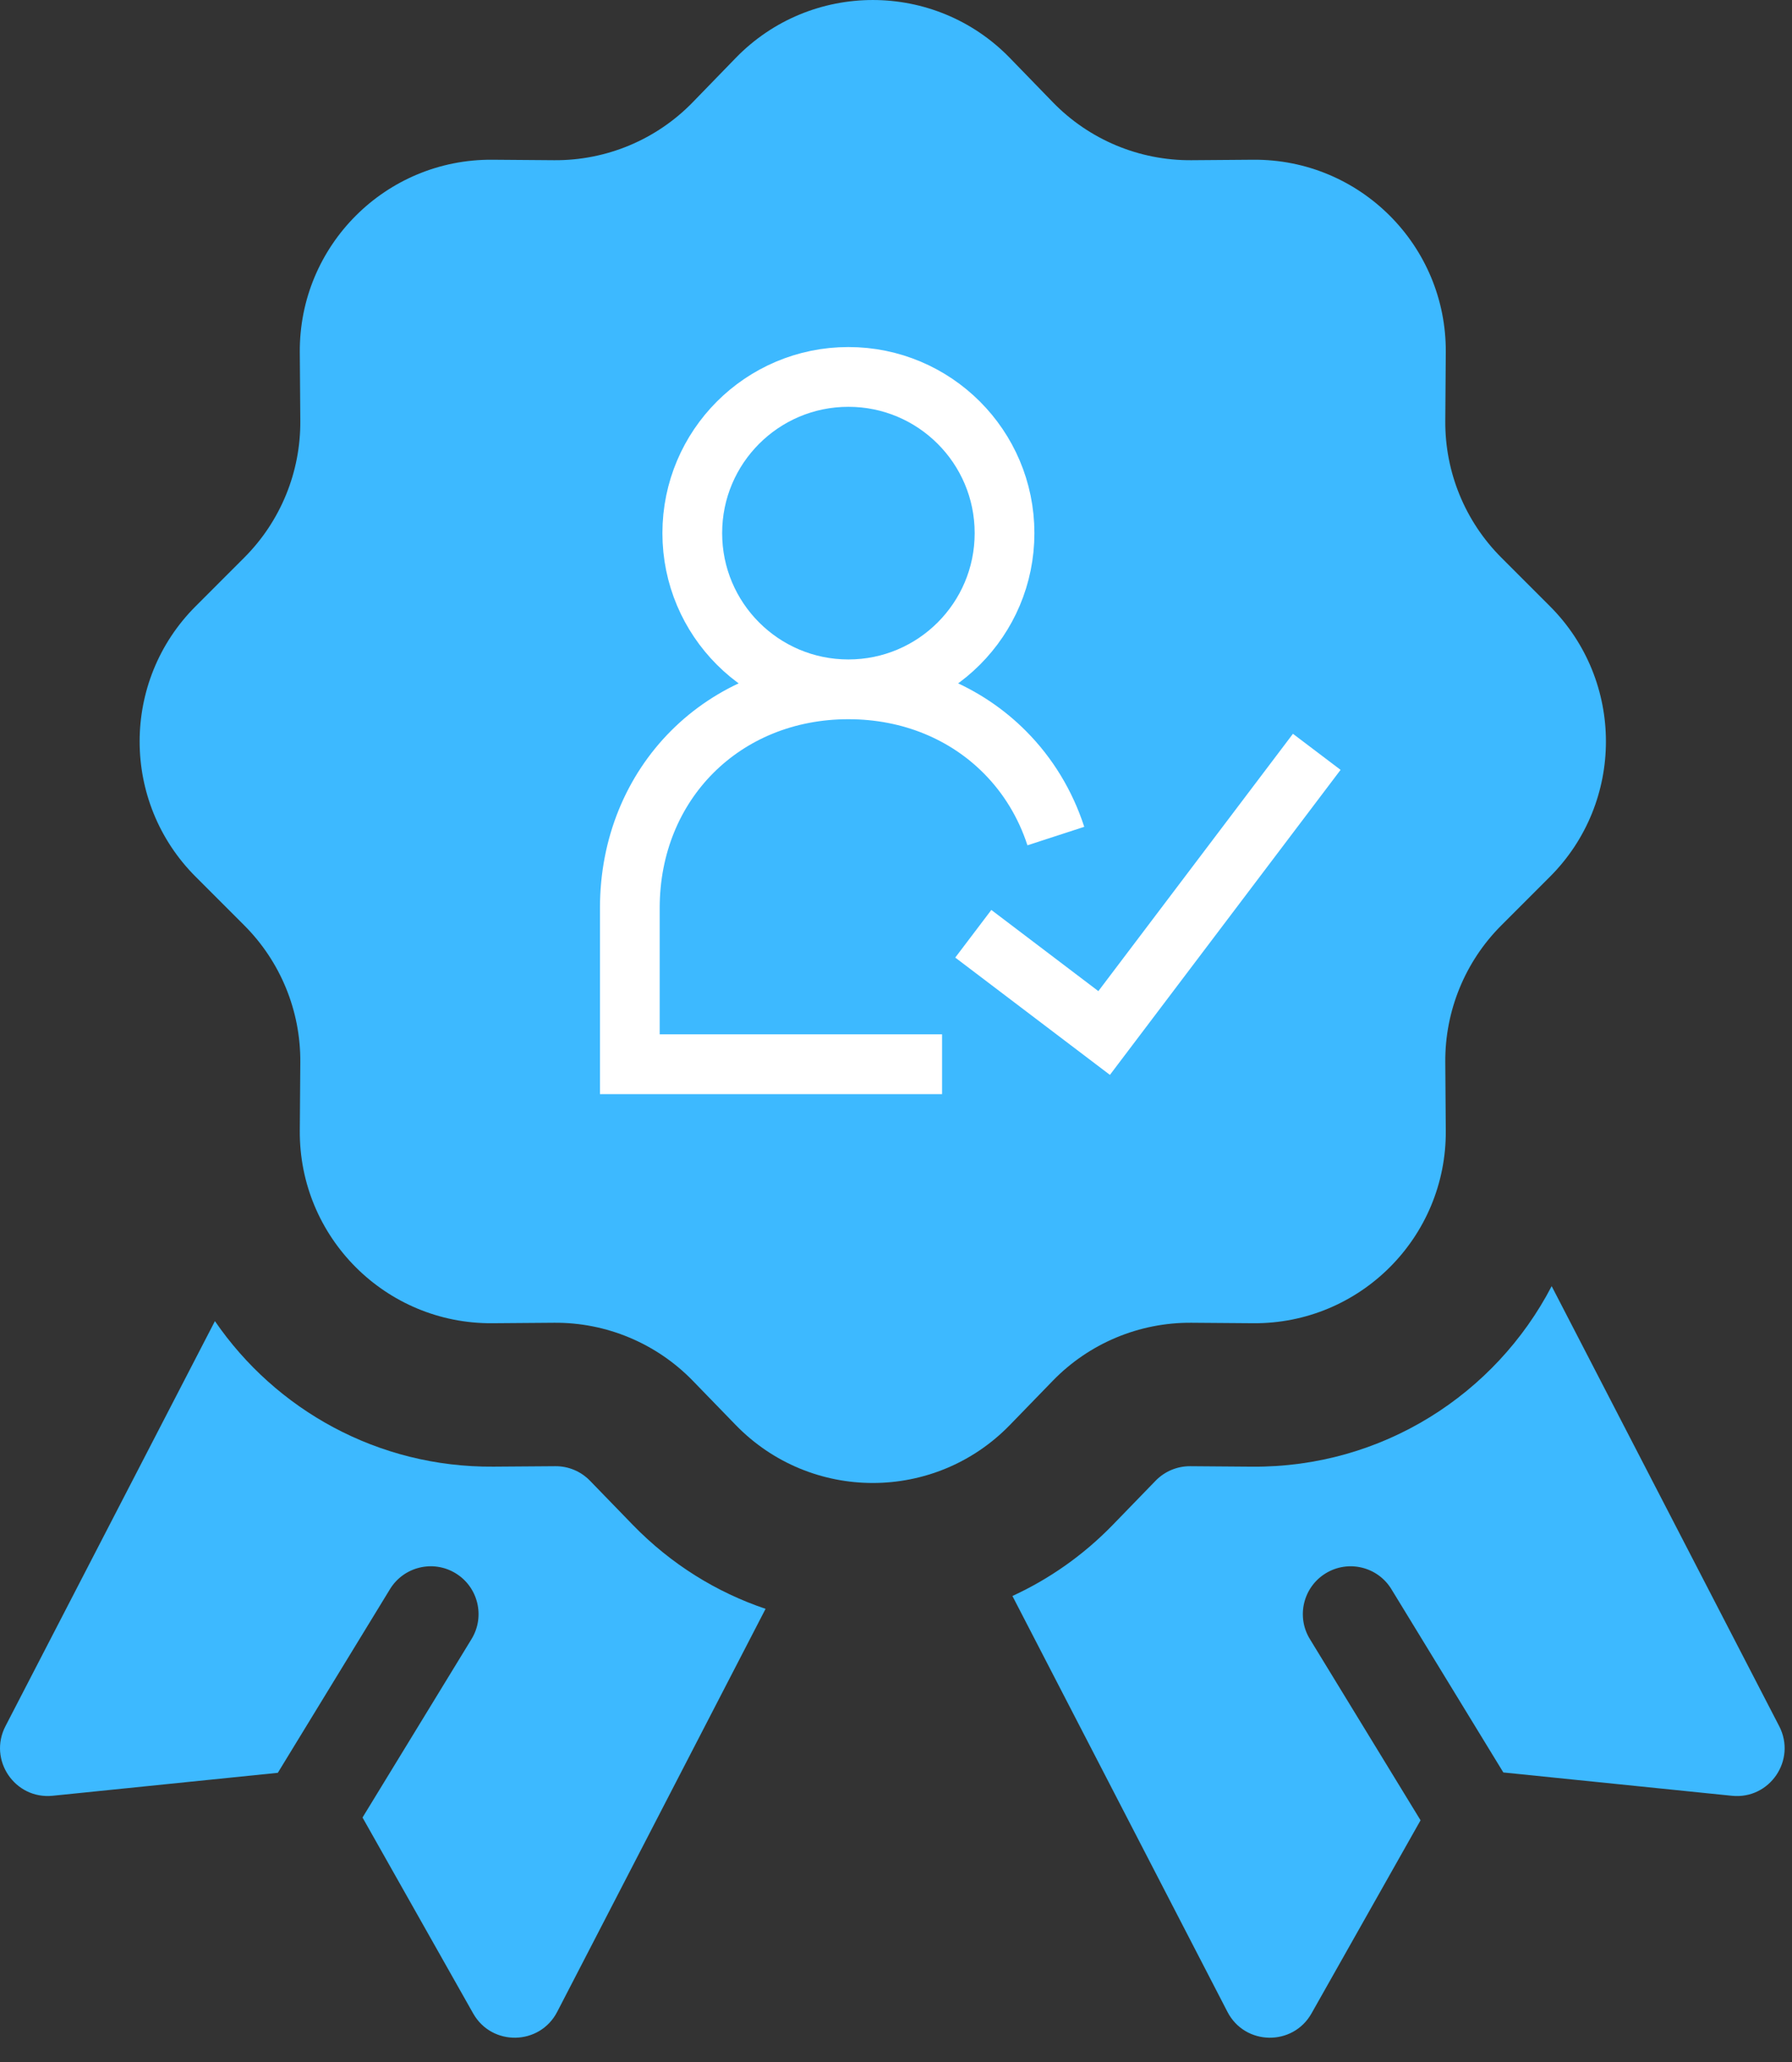
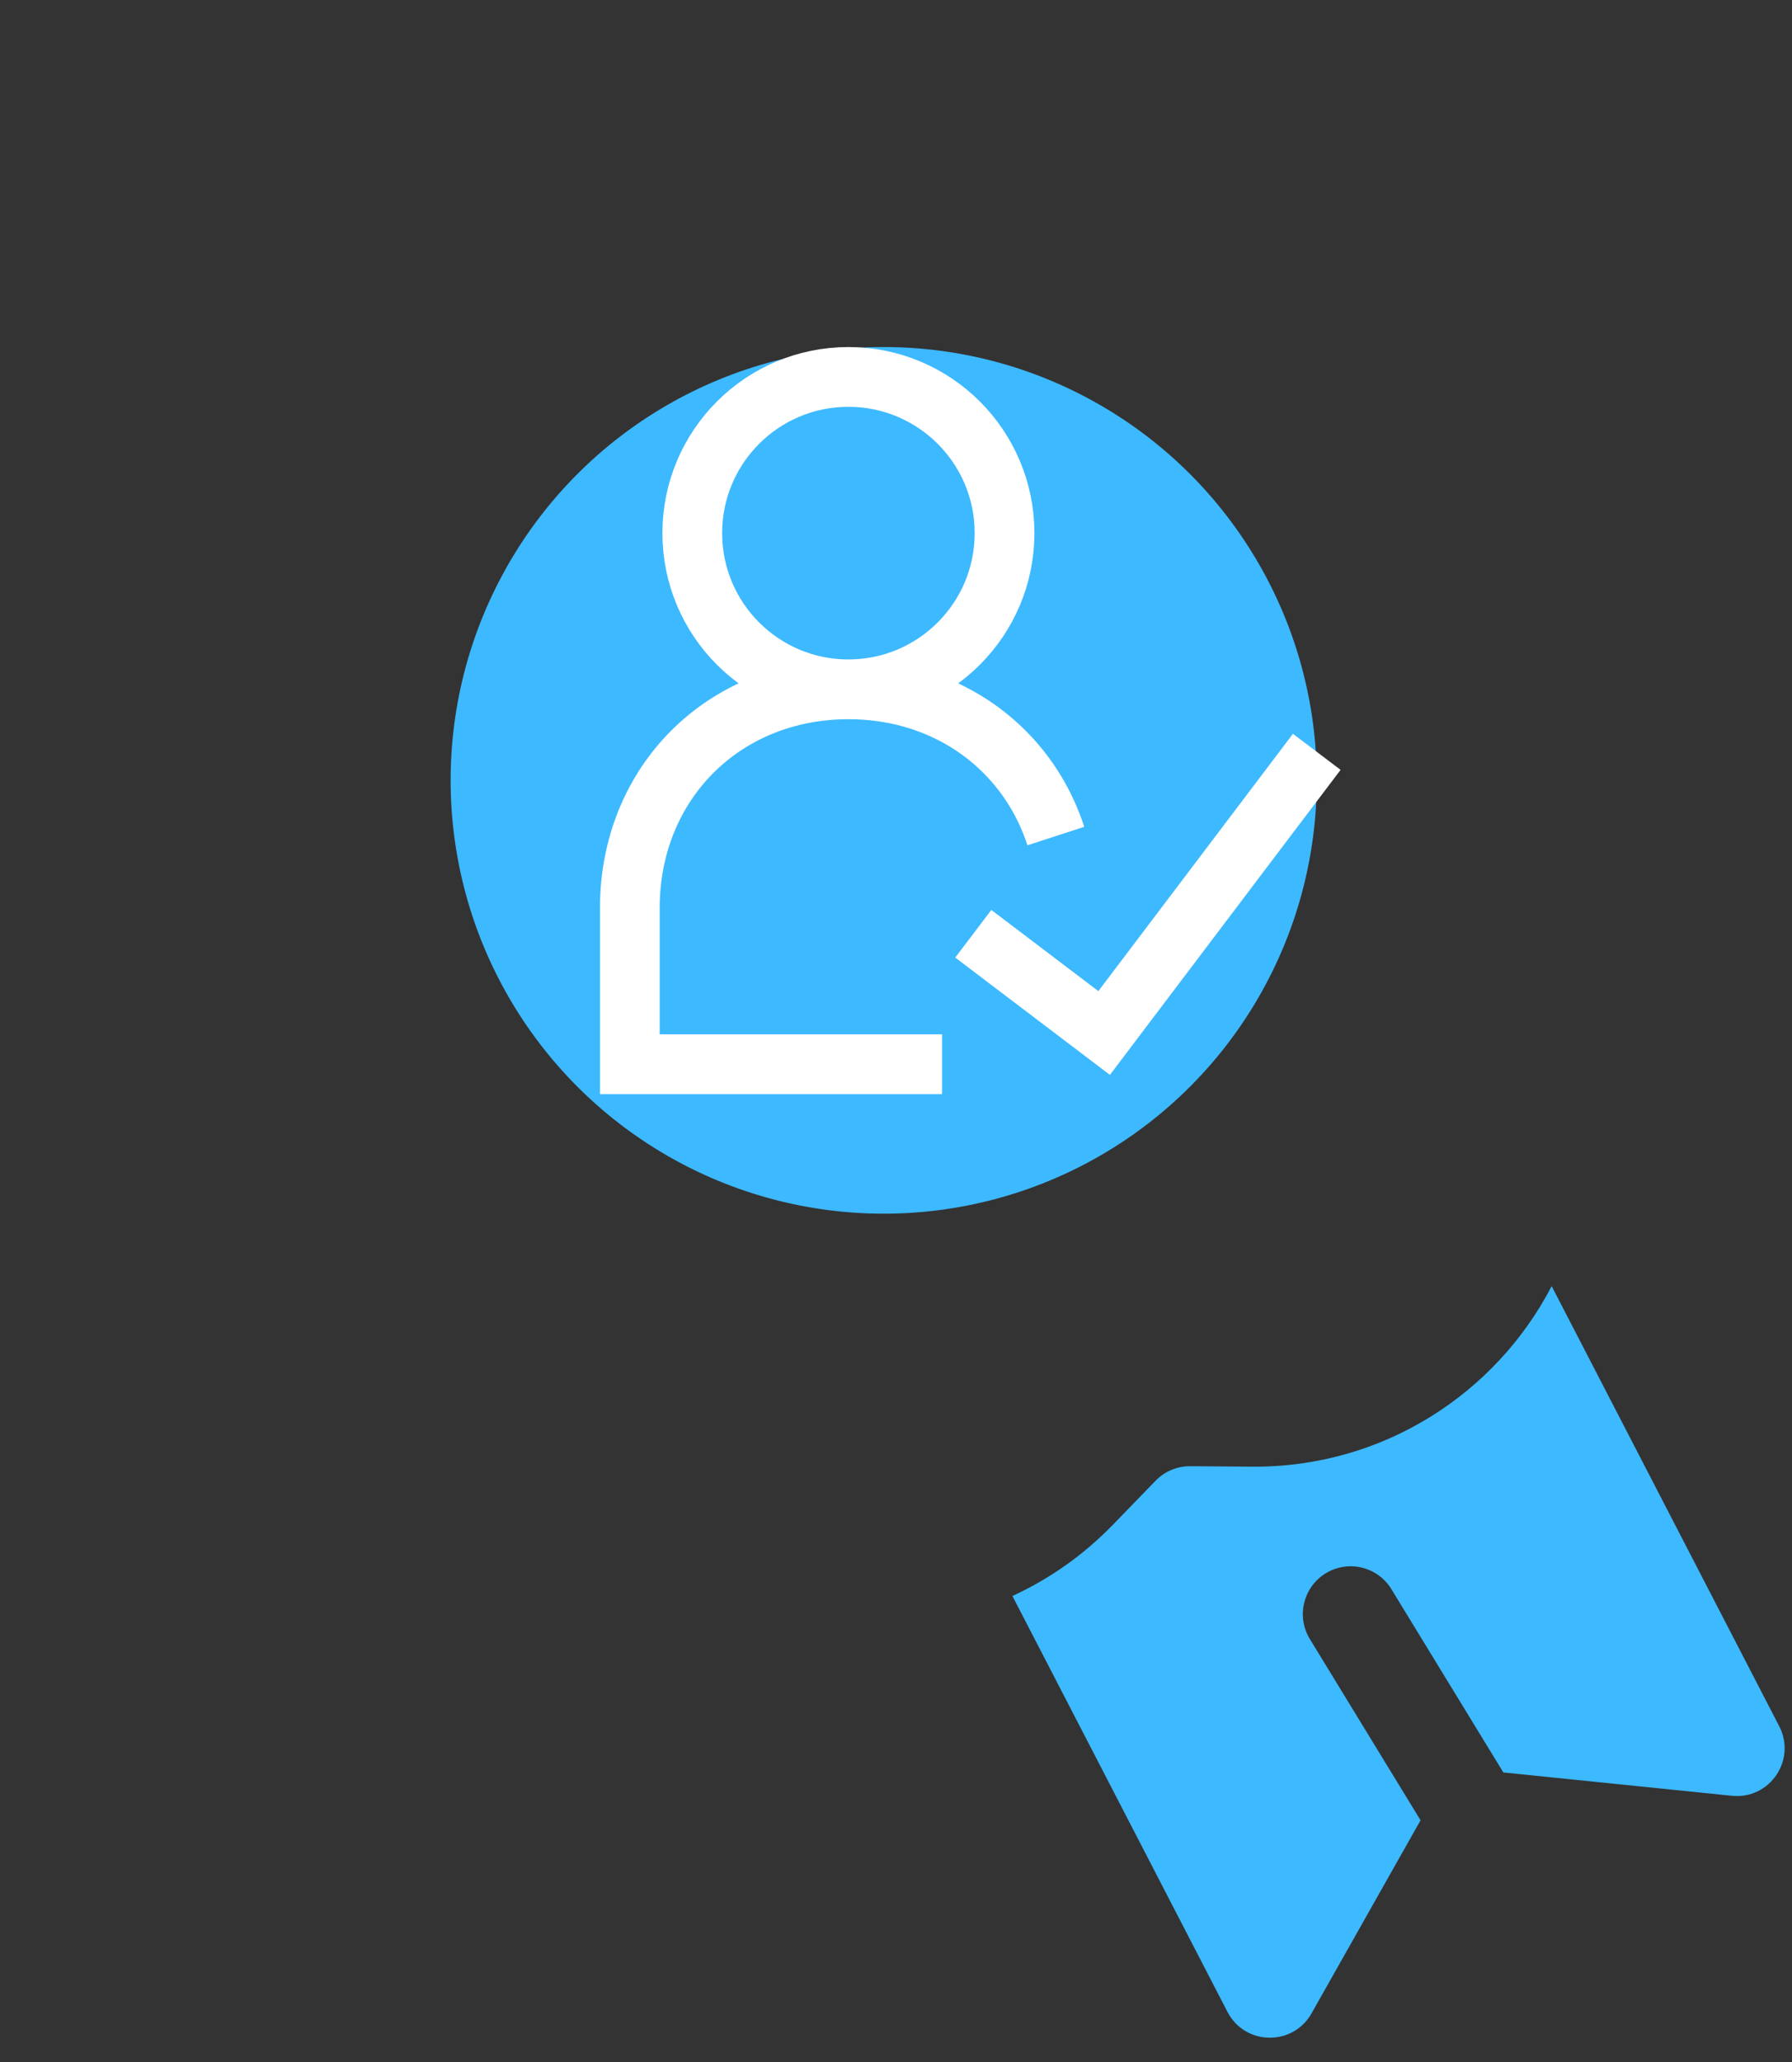
<svg xmlns="http://www.w3.org/2000/svg" width="60" height="69" viewBox="0 0 60 69" fill="none">
  <rect x="0" y="0" width="60" height="69" fill="#333333" stroke="none" />
  <circle cx="29.588" cy="26.113" r="14.5" fill="#3DB9FF" />
-   <path fill-rule="evenodd" clip-rule="evenodd" d="M24.631 1.942C27.145 -0.647 31.301 -0.647 33.815 1.942L35.249 3.419C36.466 4.673 38.143 5.374 39.89 5.361L41.96 5.345C45.532 5.318 48.435 8.22 48.408 11.792L48.391 14.085C48.379 15.799 49.054 17.446 50.267 18.658L51.895 20.286C54.395 22.785 54.395 26.839 51.895 29.338L50.267 30.966C49.054 32.178 48.379 33.826 48.391 35.54L48.408 37.832C48.435 41.404 45.532 44.306 41.96 44.279L39.89 44.263C38.143 44.25 36.466 44.952 35.249 46.205L33.815 47.682C31.301 50.272 27.145 50.272 24.631 47.682L23.197 46.205C21.98 44.952 20.303 44.25 18.556 44.263L16.486 44.279C12.914 44.306 10.011 41.404 10.038 37.832L10.055 35.54C10.067 33.826 9.392 32.178 8.179 30.966L6.551 29.338C4.05 26.839 4.05 22.785 6.551 20.286L8.179 18.658C9.392 17.446 10.067 15.799 10.055 14.085L10.038 11.792C10.011 8.22 12.914 5.318 16.486 5.345L18.556 5.361C20.303 5.374 21.98 4.673 23.197 3.419L24.631 1.942ZM42.384 21.5L42.367 21.483L40.439 19.575C40.326 19.462 40.192 19.373 40.045 19.312C39.897 19.252 39.739 19.221 39.58 19.223C39.321 19.223 39.07 19.304 38.86 19.455C38.86 19.438 38.862 19.421 38.864 19.405L38.865 19.387L38.865 19.384C38.891 19.018 38.929 18.467 38.573 17.968C38.148 17.396 37.682 16.855 37.178 16.351L37.175 16.349L37.173 16.347C36.424 15.609 34.793 14.219 32.295 13.2C31.348 12.812 30.334 12.612 29.31 12.613C27.534 12.613 26.184 13.414 25.667 13.888C25.375 14.168 25.108 14.473 24.87 14.801C24.756 14.958 24.696 15.147 24.699 15.341C24.701 15.534 24.766 15.722 24.884 15.876C25.002 16.03 25.166 16.142 25.353 16.195C25.539 16.247 25.738 16.239 25.919 16.17C26.077 16.111 26.238 16.061 26.401 16.022C26.742 15.95 27.092 15.928 27.439 15.957C28.181 16.018 29.059 16.387 29.447 16.693C30.105 17.223 30.422 17.936 30.474 19.005C30.484 19.22 30.04 20.025 29.349 20.944C29.217 21.118 29.153 21.333 29.168 21.55C29.183 21.767 29.276 21.972 29.43 22.125L31.366 24.061C31.529 24.224 31.748 24.319 31.978 24.325C32.208 24.332 32.432 24.25 32.604 24.096C33.151 23.607 33.984 22.87 34.276 22.69C34.708 22.424 35.018 22.372 35.103 22.363C35.323 22.342 35.545 22.389 35.738 22.497C35.739 22.507 35.738 22.517 35.735 22.526C35.733 22.532 35.73 22.537 35.727 22.542C35.725 22.545 35.723 22.548 35.72 22.551L35.618 22.648L35.601 22.664C35.488 22.776 35.398 22.91 35.337 23.058C35.276 23.206 35.245 23.364 35.245 23.523C35.245 23.683 35.277 23.841 35.339 23.988C35.4 24.136 35.49 24.269 35.604 24.382L37.531 26.289C37.644 26.402 37.778 26.491 37.926 26.551C38.073 26.611 38.231 26.642 38.391 26.641C38.711 26.641 39.018 26.516 39.247 26.292L42.369 23.208C42.379 23.198 42.39 23.186 42.4 23.175C42.609 22.946 42.724 22.645 42.721 22.334C42.718 22.024 42.598 21.726 42.384 21.5Z" fill="#3DB9FF" />
  <path d="M33.898 53.406L41.098 67.323C41.682 68.452 43.287 68.481 43.912 67.374L47.563 60.912L43.857 54.847C43.396 54.093 43.634 53.108 44.388 52.647C45.142 52.187 46.127 52.424 46.587 53.178L50.335 59.311L57.989 60.092C59.254 60.221 60.156 58.894 59.572 57.764L51.953 43.038C50.074 46.651 46.284 49.112 41.923 49.079L39.853 49.063C39.417 49.06 38.997 49.235 38.693 49.548L37.259 51.026C36.263 52.051 35.121 52.844 33.898 53.406Z" fill="#3DB9FF" />
-   <path d="M7.196 44.208L0.182 57.764C-0.402 58.894 0.5 60.22 1.765 60.091L9.302 59.323L13.057 53.178C13.518 52.424 14.503 52.186 15.257 52.647C16.011 53.108 16.249 54.093 15.788 54.847L12.138 60.819L15.842 67.374C16.467 68.481 18.071 68.452 18.656 67.322L25.633 53.836C24.002 53.286 22.472 52.349 21.187 51.026L19.753 49.548C19.448 49.235 19.029 49.059 18.593 49.063L16.522 49.078C12.651 49.108 9.229 47.171 7.196 44.208Z" fill="#3DB9FF" />
  <path d="M28.406 23.067C31.293 23.067 33.634 20.727 33.634 17.84C33.634 14.953 31.293 12.613 28.406 12.613C25.519 12.613 23.179 14.953 23.179 17.84C23.179 20.727 25.519 23.067 28.406 23.067ZM28.406 23.067C30.51 23.067 32.35 23.861 33.658 25.183C34.42 25.952 35.002 26.901 35.352 27.977M28.406 23.067C24.224 23.067 21.088 26.203 21.088 30.385V35.612H31.543M32.588 31.246L36.969 34.567L44.088 25.158" stroke="white" stroke-width="2" />
</svg>